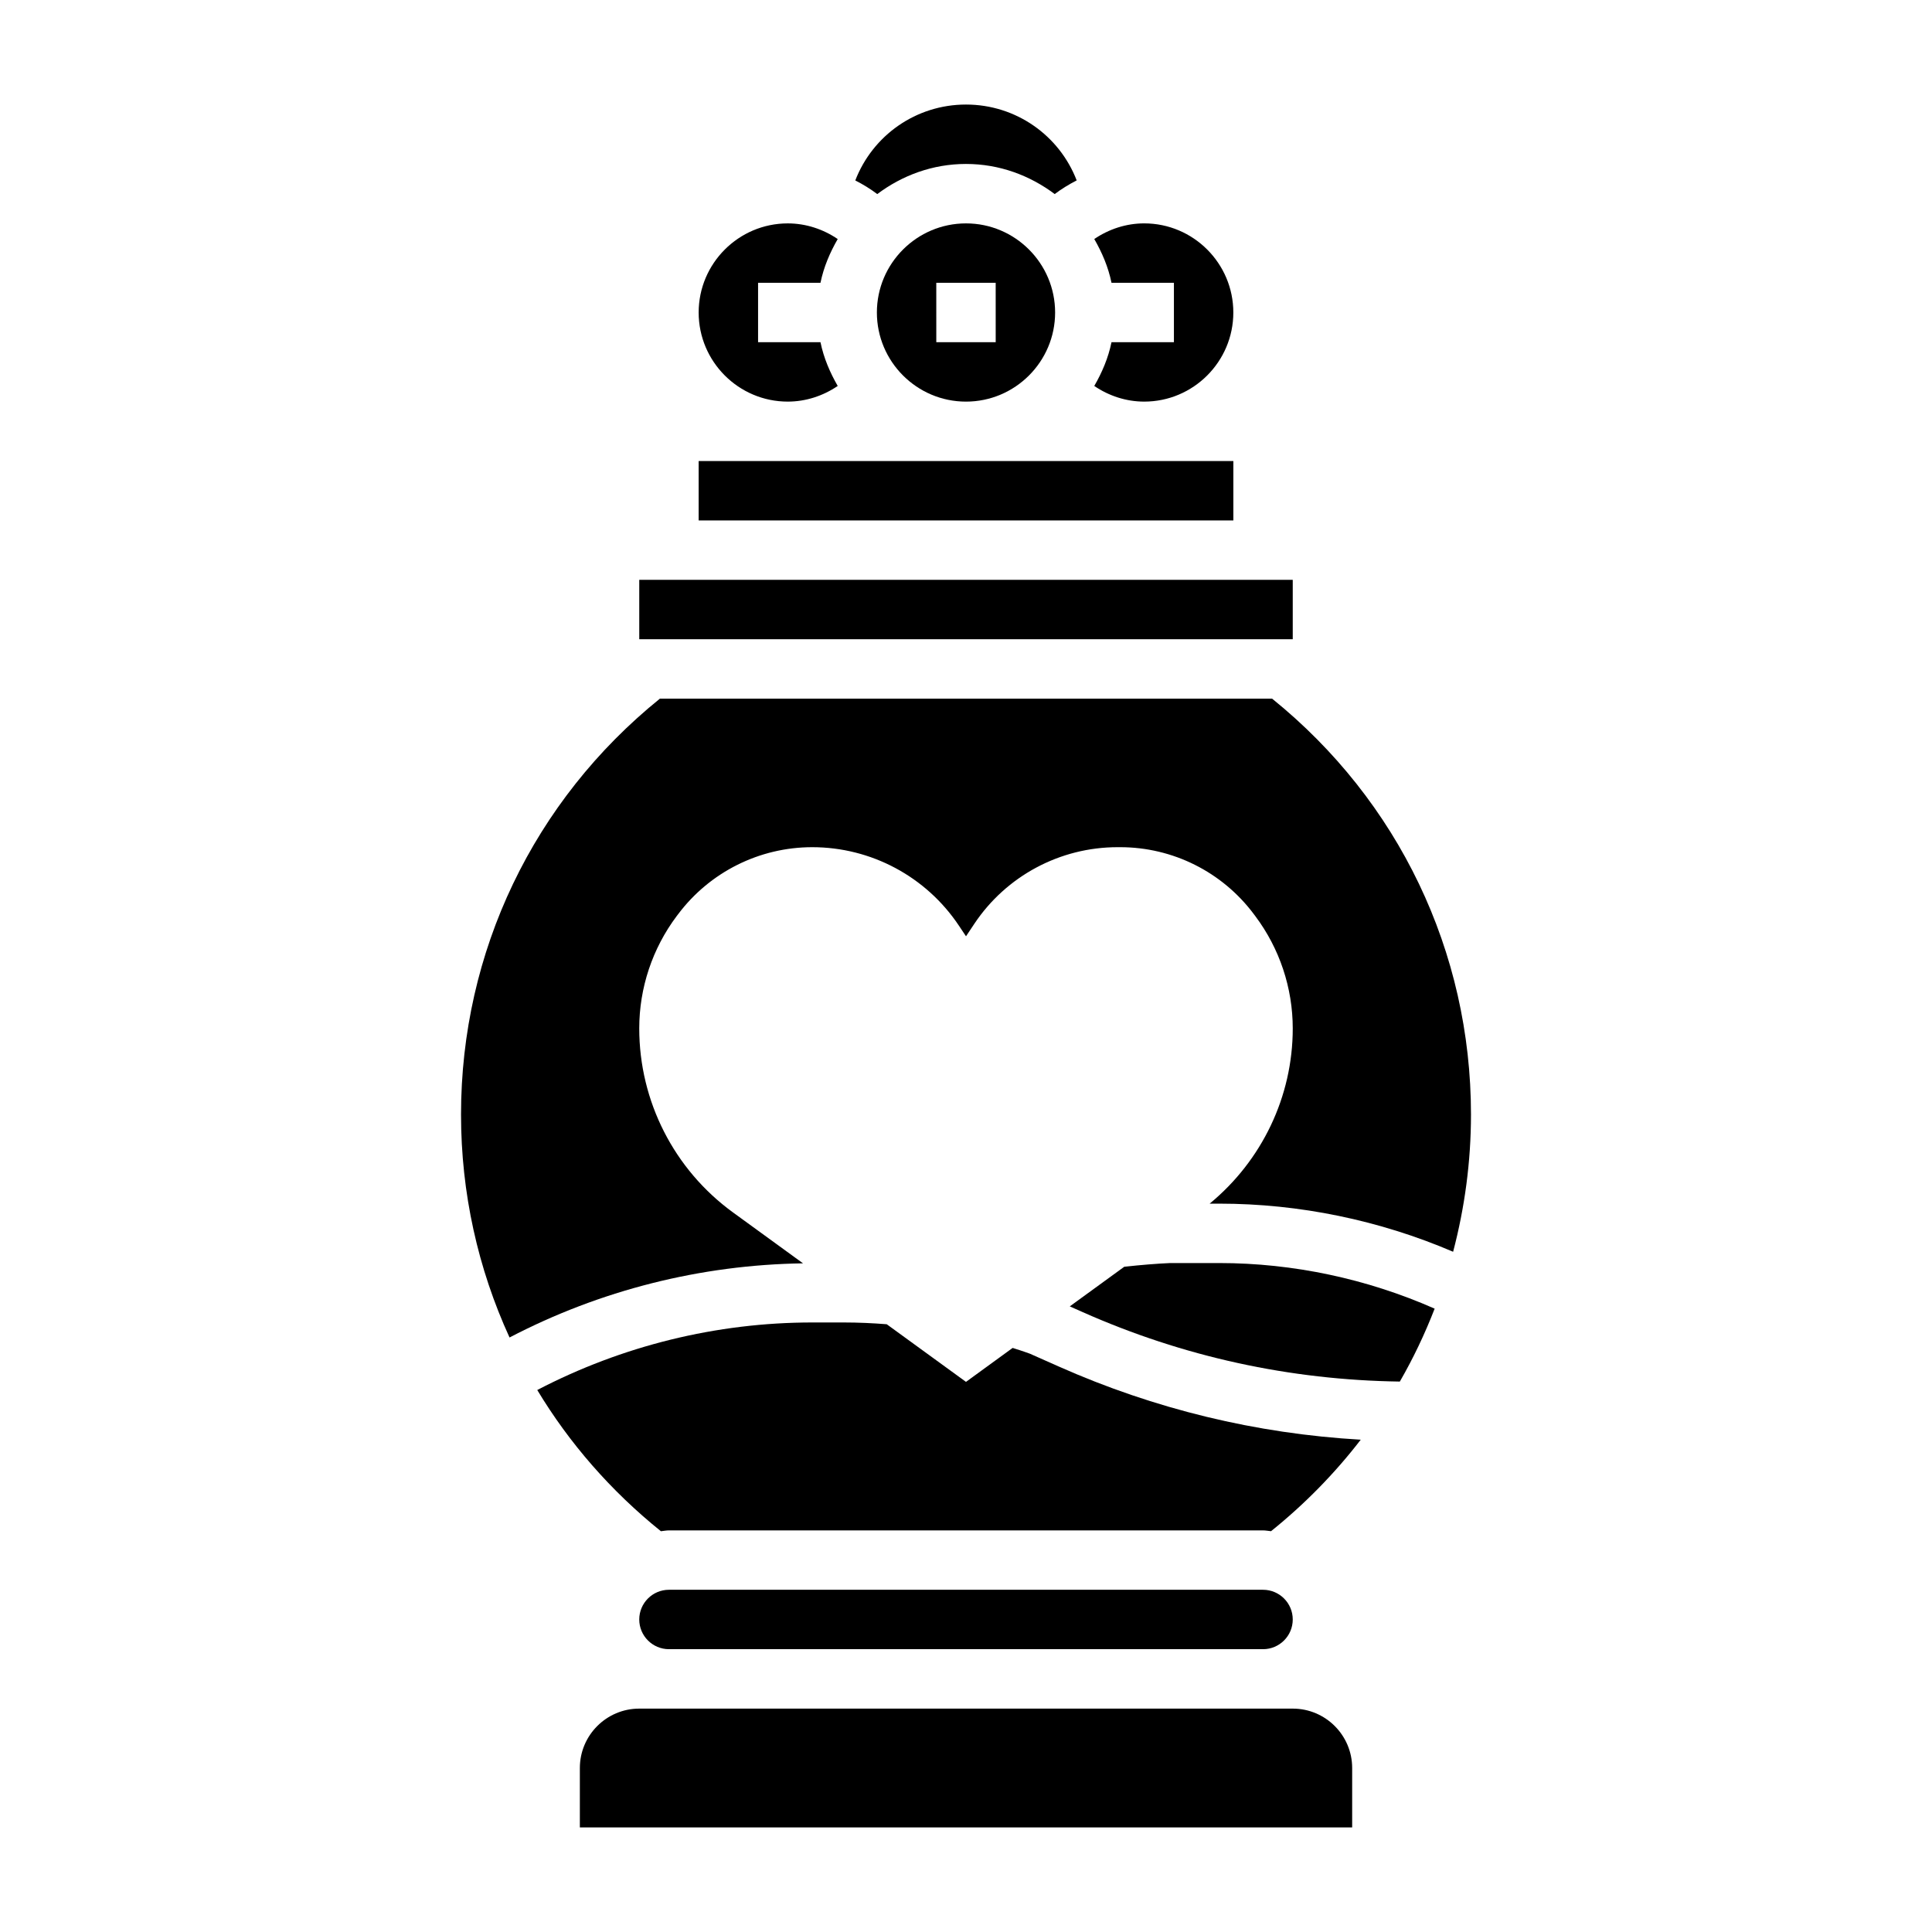
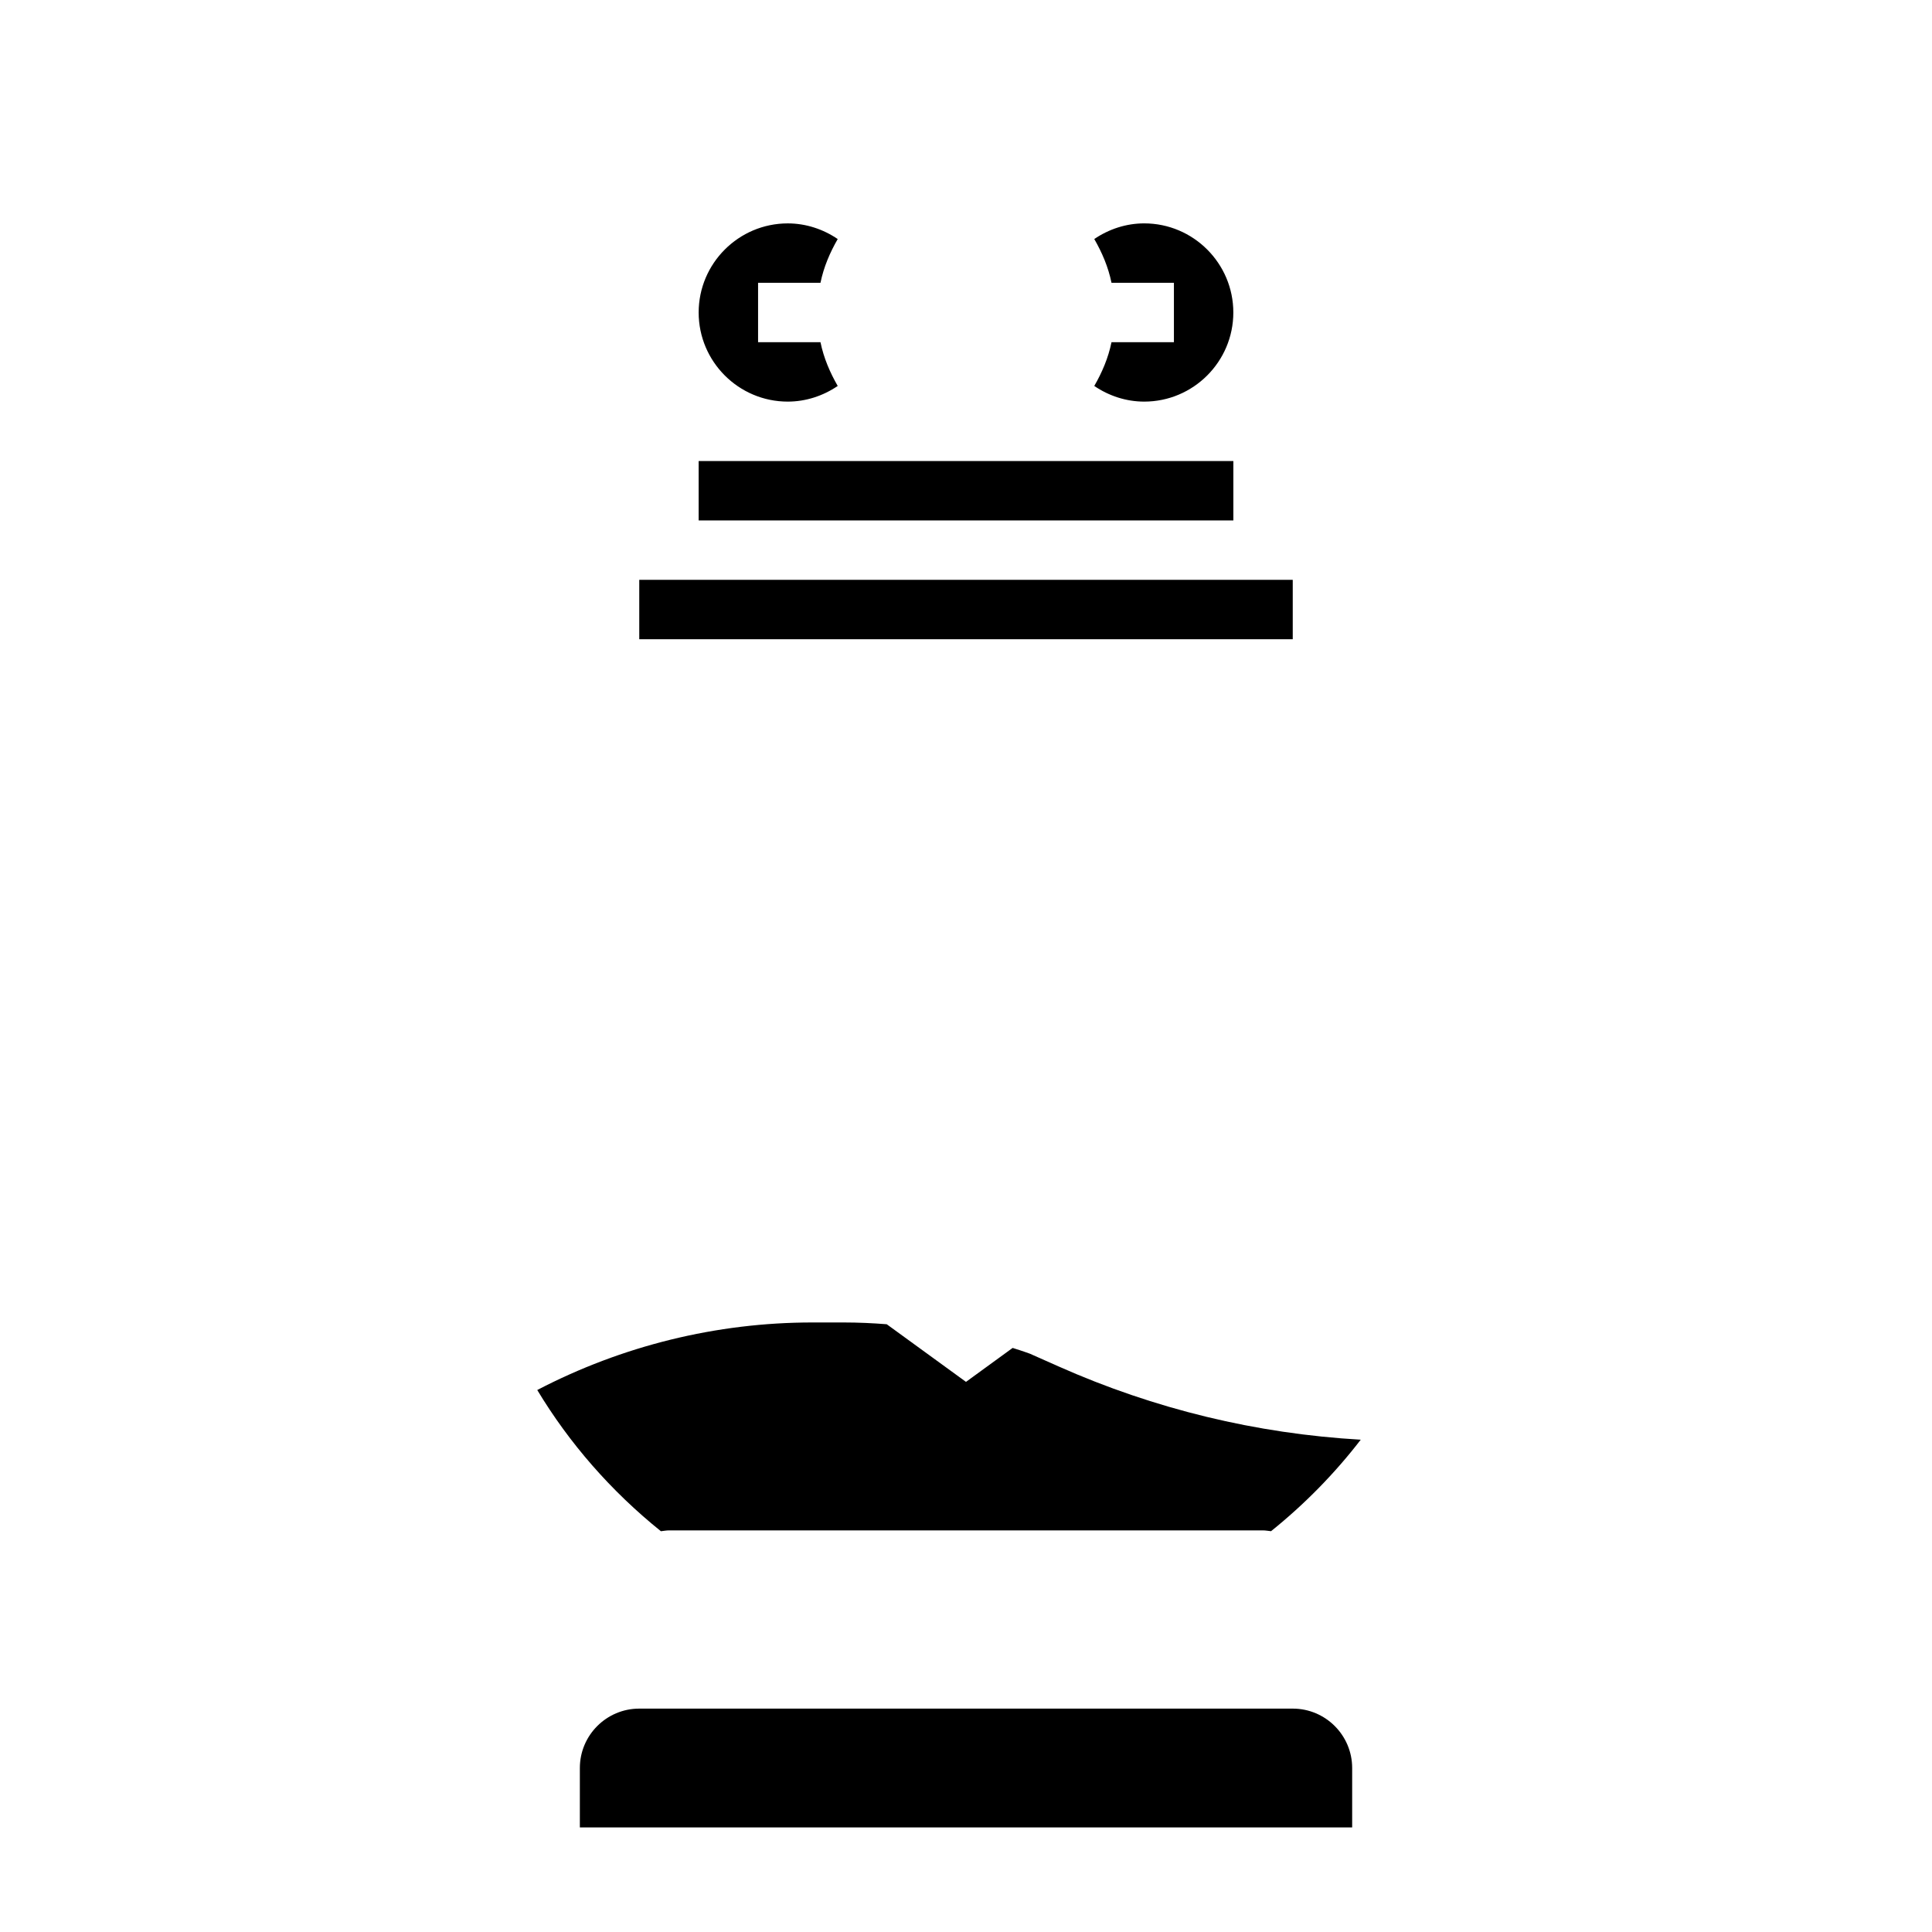
<svg xmlns="http://www.w3.org/2000/svg" fill="#000000" width="800px" height="800px" version="1.1" viewBox="144 144 512 512">
  <g>
    <path d="m329.15 266.18h141.7v15.742h-141.7z" />
    <path d="m313.41 297.66h173.18v15.742h-173.18z" />
    <path d="m438.56 234.69c-0.852 4.172-2.504 8.016-4.566 11.594 3.883 2.637 8.457 4.148 13.234 4.148 13.02 0 23.617-10.598 23.617-23.617s-10.598-23.617-23.617-23.617c-4.777 0-9.352 1.512-13.234 4.148 2.062 3.586 3.719 7.426 4.566 11.598h16.539v15.742z" />
-     <path d="m400 203.2c-13.02 0-23.617 10.598-23.617 23.617 0 13.02 10.598 23.617 23.617 23.617s23.617-10.598 23.617-23.617c-0.004-13.023-10.598-23.617-23.617-23.617zm7.871 31.488h-15.742l-0.004-15.746h15.742z" />
    <path d="m486.59 596.8h-173.18c-8.684 0-15.742 7.062-15.742 15.742v15.742h204.67v-15.742c0-8.684-7.062-15.742-15.746-15.742z" />
-     <path d="m400 187.45c8.848 0 16.926 3.039 23.508 7.981 1.836-1.387 3.793-2.574 5.824-3.621-4.602-11.922-16.086-20.102-29.332-20.102-13.25 0-24.734 8.18-29.34 20.113 2.039 1.039 3.992 2.227 5.824 3.613 6.59-4.945 14.664-7.984 23.516-7.984z" />
    <path d="m352.77 250.43c4.769 0 9.352-1.512 13.234-4.148-2.055-3.582-3.715-7.422-4.566-11.594h-16.539v-15.746h16.539c0.852-4.172 2.504-8.016 4.566-11.594-3.883-2.637-8.465-4.148-13.234-4.148-13.02 0-23.617 10.598-23.617 23.617 0 13.02 10.598 23.613 23.617 23.613z" />
-     <path d="m481.12 329.15h-162.24c-33.504 27.066-52.703 67.062-52.703 110.21 0 20.812 4.496 40.855 12.855 59.086 24-12.523 50.641-19.254 77.777-19.648l-18.586-13.516c-15.59-11.344-24.816-29.457-24.816-48.734 0-10.738 3.481-21.191 9.926-29.781 0.117-0.156 0.234-0.316 0.355-0.465 8.398-11.203 21.578-17.789 35.566-17.789 15.609 0 30.188 7.801 38.855 20.781l1.891 2.832 2.195-3.297c8.461-12.691 22.711-20.316 37.965-20.316h0.707c13.918 0 27.016 6.551 35.367 17.688l0.426 0.566c6.441 8.59 9.93 19.043 9.93 29.781 0 18.059-8.172 35.031-22.02 46.43h2.559c21.215 0 42.453 4.394 61.961 12.754 3.078-11.707 4.734-23.895 4.734-36.371 0-43.148-19.199-83.145-52.703-110.21z" />
-     <path d="m478.72 581.05c4.344 0 7.871-3.527 7.871-7.871s-3.527-7.871-7.871-7.871h-157.44c-4.344 0-7.871 3.527-7.871 7.871s3.527 7.871 7.871 7.871z" />
    <path d="m416.95 502.75c-0.008 0-1.668-0.629-4.59-1.535l-12.363 8.996-21.004-15.273c-3.668-0.289-7.496-0.473-11.469-0.473h-8.219c-25.441 0-50.453 6.188-72.926 17.902 8.492 14.09 19.508 26.758 32.77 37.422 0.707-0.07 1.395-0.219 2.125-0.219h157.44c0.73 0 1.418 0.148 2.125 0.211 8.98-7.219 16.934-15.367 23.773-24.246-27.703-1.598-54.602-8.094-80.129-19.438z" />
-     <path d="m454.12 478.72c-3.559 0.156-7.738 0.496-12.18 0.984l-14.438 10.5 3.387 1.504c26.672 11.855 54.945 18.012 84.082 18.422 3.574-6.195 6.644-12.66 9.227-19.324-17.91-7.906-37.496-12.086-57.062-12.086z" />
  </g>
</svg>